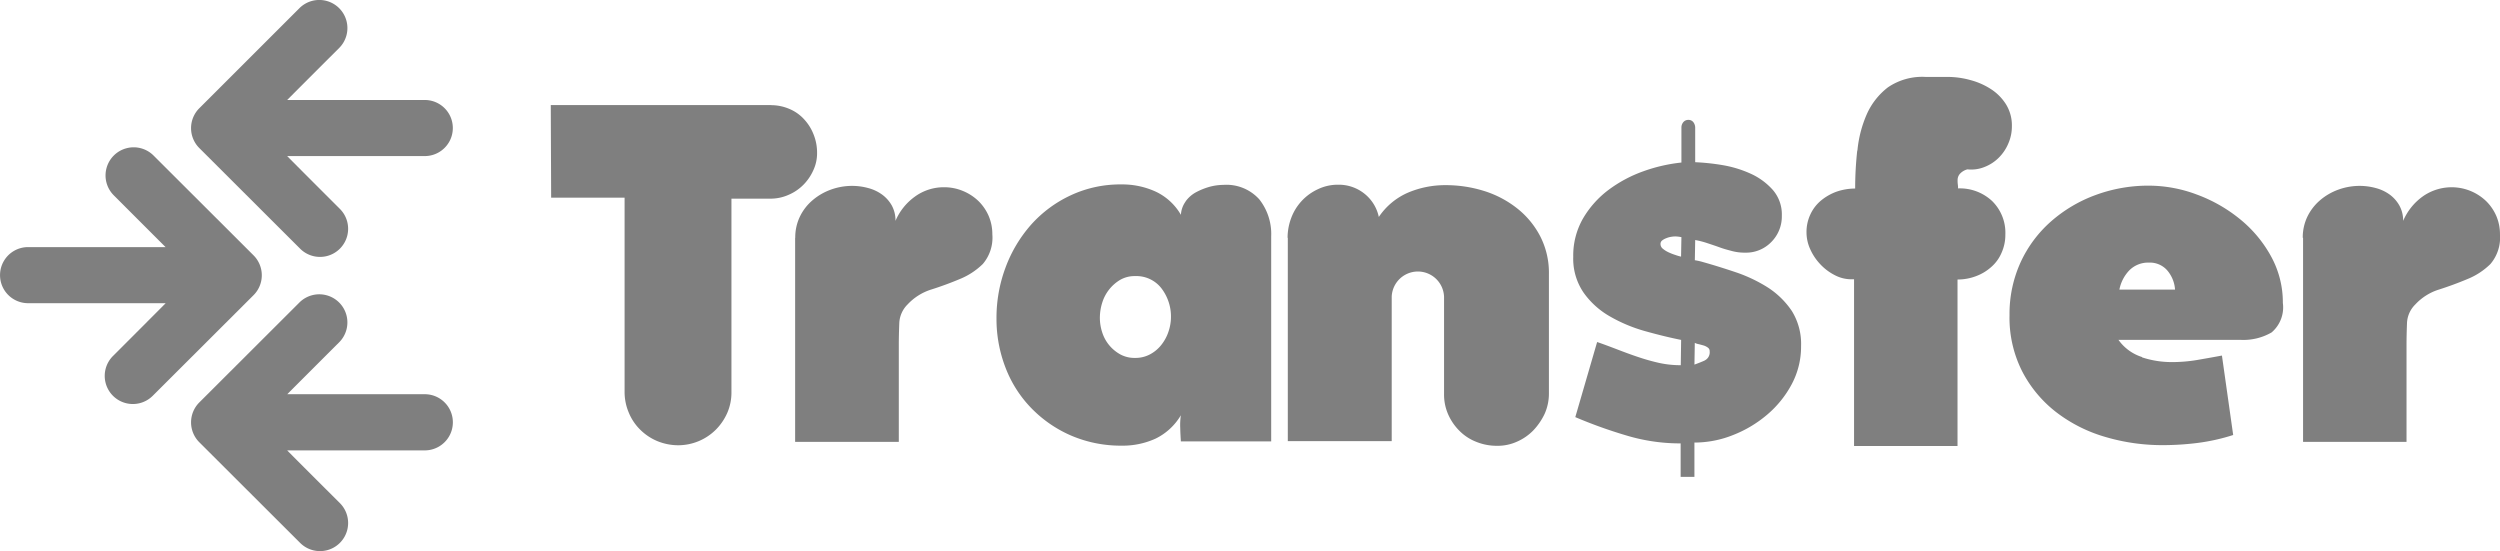
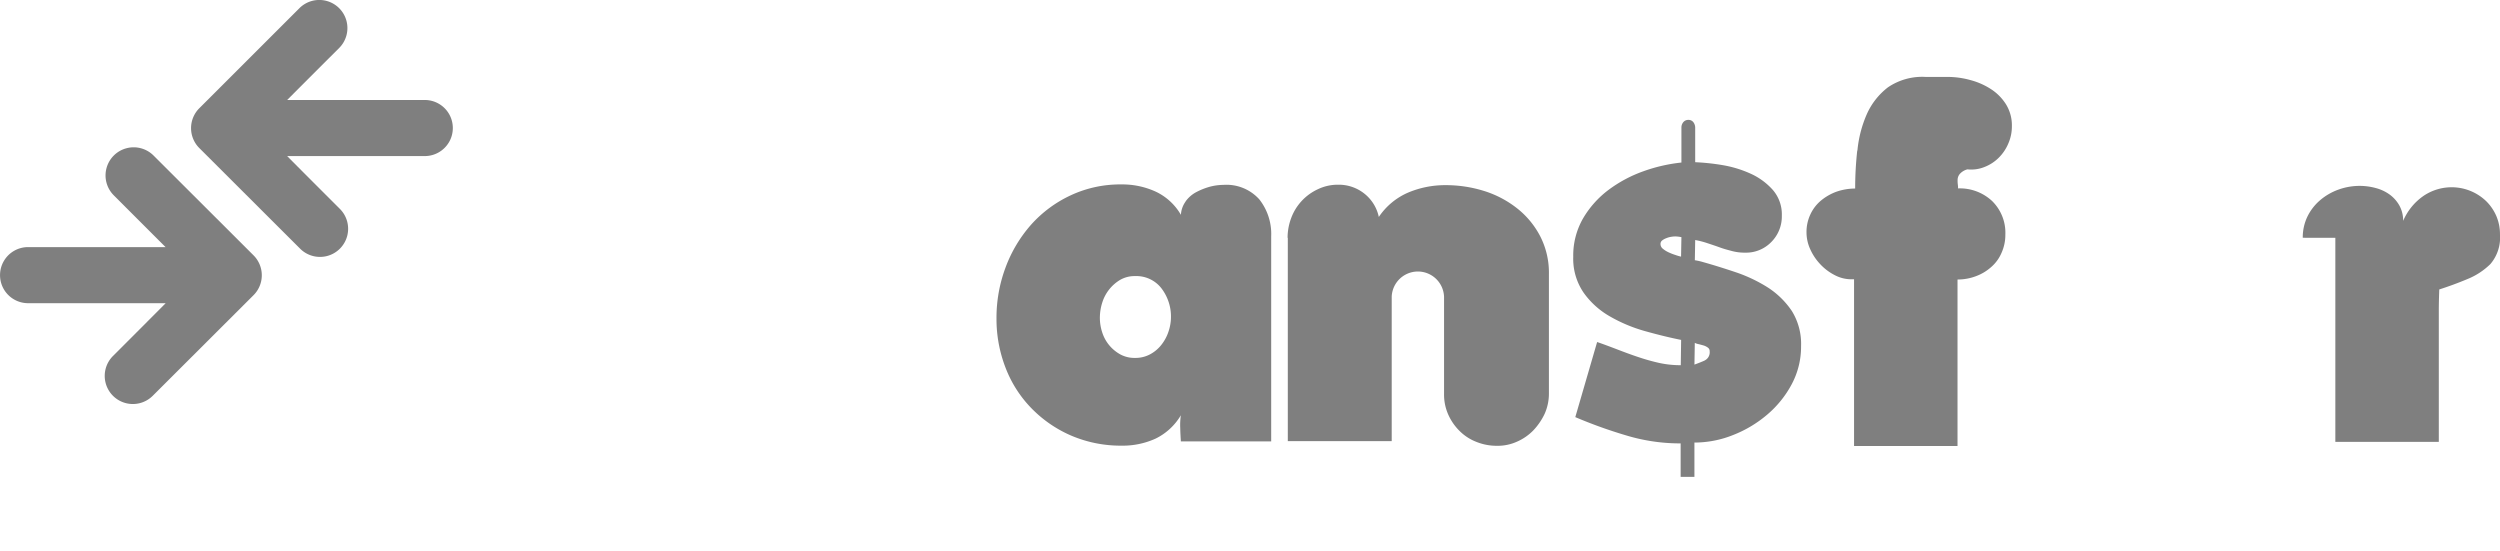
<svg xmlns="http://www.w3.org/2000/svg" width="119.414" height="26.32" viewBox="0 0 119.414 26.32">
  <g id="logo-transfer" transform="translate(-4.849 -9.558)">
-     <path id="Path_6240" data-name="Path 6240" d="M78.208,21.553a2.235,2.235,0,0,1,.883.177,1.992,1.992,0,0,1,.705.493,2.275,2.275,0,0,1,.455.723,2.322,2.322,0,0,1,.169.883,1.914,1.914,0,0,1-.182.84,2.326,2.326,0,0,1-.476.692,2.205,2.205,0,0,1-.705.476,2.108,2.108,0,0,1-.853.182H76.33v9.265a2.437,2.437,0,0,1-.2.969,2.653,2.653,0,0,1-.545.8,2.554,2.554,0,0,1-1.8.745,2.641,2.641,0,0,1-1-.2,2.561,2.561,0,0,1-.814-.545,2.445,2.445,0,0,1-.545-.814,2.516,2.516,0,0,1-.2-1V25.971H67.718L67.7,21.549h10.52l-.009,0h0Z" transform="translate(-36.543 -6.972)" fill="#7f7f7f" />
-     <path id="Path_6241" data-name="Path 6241" d="M95.6,33.25a2.275,2.275,0,0,1,.225-1.017,2.37,2.37,0,0,1,.606-.779,2.81,2.81,0,0,1,.861-.5,2.961,2.961,0,0,1,1.017-.182,2.892,2.892,0,0,1,.762.1,1.994,1.994,0,0,1,.671.311,1.646,1.646,0,0,1,.468.524,1.482,1.482,0,0,1,.177.736,2.757,2.757,0,0,1,.93-1.16,2.339,2.339,0,0,1,1.4-.446,2.31,2.31,0,0,1,.891.177,2.375,2.375,0,0,1,.736.476,2.251,2.251,0,0,1,.493.714,2.218,2.218,0,0,1,.177.883,1.937,1.937,0,0,1-.455,1.415,3.388,3.388,0,0,1-1.108.723c-.433.182-.878.346-1.341.493a2.612,2.612,0,0,0-1.142.714,1.338,1.338,0,0,0-.4.913c-.013.355-.022.7-.022,1.025V43H95.594V33.251h0Z" transform="translate(-52.765 -12.335)" fill="#7f7f7f" />
    <path id="Path_6242" data-name="Path 6242" d="M123.62,37.676a1.82,1.82,0,0,0,.337.614,1.855,1.855,0,0,0,.524.433,1.417,1.417,0,0,0,.705.169,1.474,1.474,0,0,0,.714-.169,1.707,1.707,0,0,0,.537-.446,2.053,2.053,0,0,0,.346-.636,2.226,2.226,0,0,0-.338-2.077,1.515,1.515,0,0,0-1.259-.58,1.376,1.376,0,0,0-.705.177,1.93,1.93,0,0,0-.861,1.091,2.407,2.407,0,0,0-.113.714,2.235,2.235,0,0,0,.113.71h0Zm3.977-6.253a1.479,1.479,0,0,1,.506-.446,3.258,3.258,0,0,1,.645-.259,2.61,2.61,0,0,1,.662-.091,2.107,2.107,0,0,1,1.713.692,2.665,2.665,0,0,1,.567,1.761v9.8h-4.314c-.013-.208-.026-.42-.03-.636a3.147,3.147,0,0,1,.03-.614,2.852,2.852,0,0,1-1.207,1.116,3.782,3.782,0,0,1-1.636.337,6.015,6.015,0,0,1-2.367-.468,5.928,5.928,0,0,1-1.9-1.29,5.672,5.672,0,0,1-1.251-1.93,6.44,6.44,0,0,1-.446-2.389A6.862,6.862,0,0,1,119,34.577a6.5,6.5,0,0,1,1.216-2.042,5.84,5.84,0,0,1,1.891-1.406,5.586,5.586,0,0,1,2.428-.524,3.838,3.838,0,0,1,1.623.337,2.727,2.727,0,0,1,1.22,1.116,1.177,1.177,0,0,1,.225-.636H127.6Zm0,0Z" transform="translate(-66.122 -12.238)" fill="#7f7f7f" />
    <path id="Path_6243" data-name="Path 6243" d="M151.794,33.172a2.7,2.7,0,0,1,.177-.956,2.456,2.456,0,0,1,1.277-1.367,2.2,2.2,0,0,1,.961-.212,1.961,1.961,0,0,1,1.251.424,1.932,1.932,0,0,1,.692,1.116,3.228,3.228,0,0,1,1.4-1.164,4.543,4.543,0,0,1,1.8-.355,6.11,6.11,0,0,1,1.826.277,4.89,4.89,0,0,1,1.575.827,4.1,4.1,0,0,1,1.108,1.337,3.818,3.818,0,0,1,.416,1.8V40.61a2.379,2.379,0,0,1-.2.961,3.01,3.01,0,0,1-.537.792,2.459,2.459,0,0,1-.783.545,2.247,2.247,0,0,1-.961.2,2.607,2.607,0,0,1-.991-.19,2.311,2.311,0,0,1-.8-.524,2.554,2.554,0,0,1-.537-.779,2.355,2.355,0,0,1-.2-.982V35.984a1.251,1.251,0,0,0-2.5,0v6.9h-4.963v-9.71h-.013Z" transform="translate(-85.443 -12.256)" fill="#7f7f7f" />
    <path id="Path_6244" data-name="Path 6244" d="M190.673,34.727a.429.429,0,0,0,.238-.437.2.2,0,0,0-.082-.173.663.663,0,0,0-.19-.1c-.074-.022-.156-.043-.238-.065a.71.71,0,0,1-.2-.065l-.017,1.038c.169-.061.337-.126.5-.2h-.009Zm-1.4-5.924a1.22,1.22,0,0,0-.19.017.971.971,0,0,0-.238.065.722.722,0,0,0-.2.108.21.21,0,0,0-.082.173.287.287,0,0,0,.117.229,1.214,1.214,0,0,0,.281.173,2.555,2.555,0,0,0,.329.126,1.968,1.968,0,0,0,.255.074l.017-.93a1.754,1.754,0,0,0-.29-.035h0Zm.273,4.942c-.545-.108-1.121-.251-1.726-.42a7.274,7.274,0,0,1-1.67-.7,3.9,3.9,0,0,1-1.255-1.129,2.867,2.867,0,0,1-.5-1.722,3.554,3.554,0,0,1,.463-1.822,4.638,4.638,0,0,1,1.216-1.367,6.324,6.324,0,0,1,1.662-.891,7.739,7.739,0,0,1,1.826-.42V23.6a.393.393,0,0,1,.091-.255.3.3,0,0,1,.238-.108.285.285,0,0,1,.247.117.436.436,0,0,1,.082.264v1.64a10.545,10.545,0,0,1,1.307.139,5.4,5.4,0,0,1,1.346.411,3.154,3.154,0,0,1,1.056.775,1.787,1.787,0,0,1,.429,1.229,1.726,1.726,0,0,1-.5,1.255,1.678,1.678,0,0,1-1.251.511,2.354,2.354,0,0,1-.619-.074c-.195-.052-.385-.1-.584-.173s-.385-.134-.584-.2a4.107,4.107,0,0,0-.6-.156l-.017.965a3,3,0,0,1,.4.091c.524.147,1.06.316,1.606.5a7.132,7.132,0,0,1,1.506.727,3.988,3.988,0,0,1,1.125,1.112,2.977,2.977,0,0,1,.437,1.67,3.809,3.809,0,0,1-.446,1.822,4.961,4.961,0,0,1-1.177,1.458,5.721,5.721,0,0,1-1.636.974,4.953,4.953,0,0,1-1.835.355v1.64h-.658v-1.6a8.872,8.872,0,0,1-2.57-.372,22.476,22.476,0,0,1-2.462-.883l1.043-3.587c.316.108.636.229.965.355s.662.251,1,.363a9.783,9.783,0,0,0,1,.281,4.775,4.775,0,0,0,1.03.108l.017-1.2v0h0Z" transform="translate(-104.399 -7.952)" fill="#7f7f7f" />
    <path id="Path_6245" data-name="Path 6245" d="M213.449,21.85a5.631,5.631,0,0,1,.446-1.731,3.32,3.32,0,0,1,1.008-1.285,2.907,2.907,0,0,1,1.8-.5h1.047a4.069,4.069,0,0,1,1.082.147,3.408,3.408,0,0,1,.991.433,2.359,2.359,0,0,1,.727.736,1.918,1.918,0,0,1,.277,1.047,2.03,2.03,0,0,1-.169.814,2.1,2.1,0,0,1-.455.679,1.969,1.969,0,0,1-.684.446,1.683,1.683,0,0,1-.814.113.727.727,0,0,0-.324.177.443.443,0,0,0-.147.333,1.357,1.357,0,0,0,.009.2,1.381,1.381,0,0,1,.013.2,2.261,2.261,0,0,1,1.623.6,2.119,2.119,0,0,1,.636,1.606,2.078,2.078,0,0,1-.182.87,1.858,1.858,0,0,1-.493.679,2.272,2.272,0,0,1-.727.437,2.479,2.479,0,0,1-.883.16v7.953h-4.942V28h-.134a1.7,1.7,0,0,1-.792-.2,2.494,2.494,0,0,1-.692-.524,2.547,2.547,0,0,1-.476-.714,1.93,1.93,0,0,1-.177-.792,1.97,1.97,0,0,1,.19-.879,1.894,1.894,0,0,1,.515-.662,2.508,2.508,0,0,1,.736-.416,2.724,2.724,0,0,1,.883-.147,16.623,16.623,0,0,1,.1-1.822v.009h.009Zm0,0Z" transform="translate(-119.879 -5.102)" fill="#7f7f7f" />
-     <path id="Path_6246" data-name="Path 6246" d="M242.091,35.719a1.571,1.571,0,0,0-.368-.913,1.1,1.1,0,0,0-.883-.376,1.26,1.26,0,0,0-.939.376,1.831,1.831,0,0,0-.468.913h2.657Zm-1.575,3.237a4.515,4.515,0,0,0,1.4.225,7.217,7.217,0,0,0,1.229-.1c.4-.069.8-.139,1.186-.212l.537,3.795a9.413,9.413,0,0,1-1.675.376,13.19,13.19,0,0,1-1.7.108,9.554,9.554,0,0,1-2.726-.39,7.061,7.061,0,0,1-2.337-1.173,5.873,5.873,0,0,1-1.631-1.943,5.664,5.664,0,0,1-.614-2.7,5.937,5.937,0,0,1,.537-2.544,5.862,5.862,0,0,1,1.454-1.943A6.72,6.72,0,0,1,238.3,31.2a7.264,7.264,0,0,1,2.549-.446,6.536,6.536,0,0,1,2.281.424,7.163,7.163,0,0,1,2.06,1.173,5.975,5.975,0,0,1,1.484,1.774,4.558,4.558,0,0,1,.567,2.233,1.572,1.572,0,0,1-.537,1.406,2.687,2.687,0,0,1-1.5.355h-5.816a2.188,2.188,0,0,0,1.129.822l0,.009h0Zm0,0Z" transform="translate(-133.35 -12.328)" fill="#7f7f7f" />
-     <path id="Path_6247" data-name="Path 6247" d="M267.652,33.25a2.275,2.275,0,0,1,.225-1.017,2.426,2.426,0,0,1,.606-.779,2.81,2.81,0,0,1,.861-.5,2.985,2.985,0,0,1,1.021-.182,2.916,2.916,0,0,1,.762.1,1.994,1.994,0,0,1,.671.311,1.645,1.645,0,0,1,.467.524,1.483,1.483,0,0,1,.182.736,2.78,2.78,0,0,1,.926-1.16,2.389,2.389,0,0,1,2.293-.268,2.376,2.376,0,0,1,.736.476,2.252,2.252,0,0,1,.493.714,2.218,2.218,0,0,1,.177.883,1.955,1.955,0,0,1-.455,1.415,3.344,3.344,0,0,1-1.108.723q-.649.272-1.337.493a2.588,2.588,0,0,0-1.142.714,1.32,1.32,0,0,0-.4.913c-.013.355-.022.7-.022,1.025V43h-4.942V33.251h-.013Z" transform="translate(-152.81 -12.335)" fill="#7f7f7f" />
+     <path id="Path_6247" data-name="Path 6247" d="M267.652,33.25a2.275,2.275,0,0,1,.225-1.017,2.426,2.426,0,0,1,.606-.779,2.81,2.81,0,0,1,.861-.5,2.985,2.985,0,0,1,1.021-.182,2.916,2.916,0,0,1,.762.1,1.994,1.994,0,0,1,.671.311,1.645,1.645,0,0,1,.467.524,1.483,1.483,0,0,1,.182.736,2.78,2.78,0,0,1,.926-1.16,2.389,2.389,0,0,1,2.293-.268,2.376,2.376,0,0,1,.736.476,2.252,2.252,0,0,1,.493.714,2.218,2.218,0,0,1,.177.883,1.955,1.955,0,0,1-.455,1.415,3.344,3.344,0,0,1-1.108.723q-.649.272-1.337.493c-.013.355-.022.7-.022,1.025V43h-4.942V33.251h-.013Z" transform="translate(-152.81 -12.335)" fill="#7f7f7f" />
    <path id="Path_6248" data-name="Path 6248" d="M12.768,31.131H6.19a1.339,1.339,0,1,0,0,2.679h6.573s-.45.455-2.518,2.523a1.342,1.342,0,1,0,1.9,1.9c1.679-1.675,4.816-4.807,4.816-4.807a1.345,1.345,0,0,0,0-1.9l-4.777-4.768a1.342,1.342,0,0,0-1.9,1.9c1.675,1.679,2.484,2.484,2.484,2.484h0Zm0,0Z" transform="translate(0 -9.77)" fill="#7f7f7f" />
-     <path id="Path_6249" data-name="Path 6249" d="M31.241,47.914h6.577a1.341,1.341,0,1,1,0,2.683H31.245s.446.455,2.518,2.518a1.342,1.342,0,1,1-1.9,1.9c-1.679-1.675-4.816-4.807-4.816-4.807a1.345,1.345,0,0,1,0-1.9l4.781-4.773a1.343,1.343,0,1,1,1.9,1.9c-1.679,1.675-2.484,2.484-2.484,2.484h0Zm0,0Z" transform="translate(-12.679 -19.526)" fill="#7f7f7f" />
    <path id="Path_6250" data-name="Path 6250" d="M31.241,14.334h6.577a1.339,1.339,0,1,1,0,2.679H31.245s.446.455,2.518,2.523a1.342,1.342,0,0,1-1.9,1.9c-1.679-1.675-4.816-4.807-4.816-4.807a1.345,1.345,0,0,1,0-1.9L31.829,9.95a1.342,1.342,0,1,1,1.9,1.9c-1.683,1.679-2.488,2.488-2.488,2.488h0Zm0,0Z" transform="translate(-12.679 0)" fill="#7f7f7f" />
  </g>
</svg>